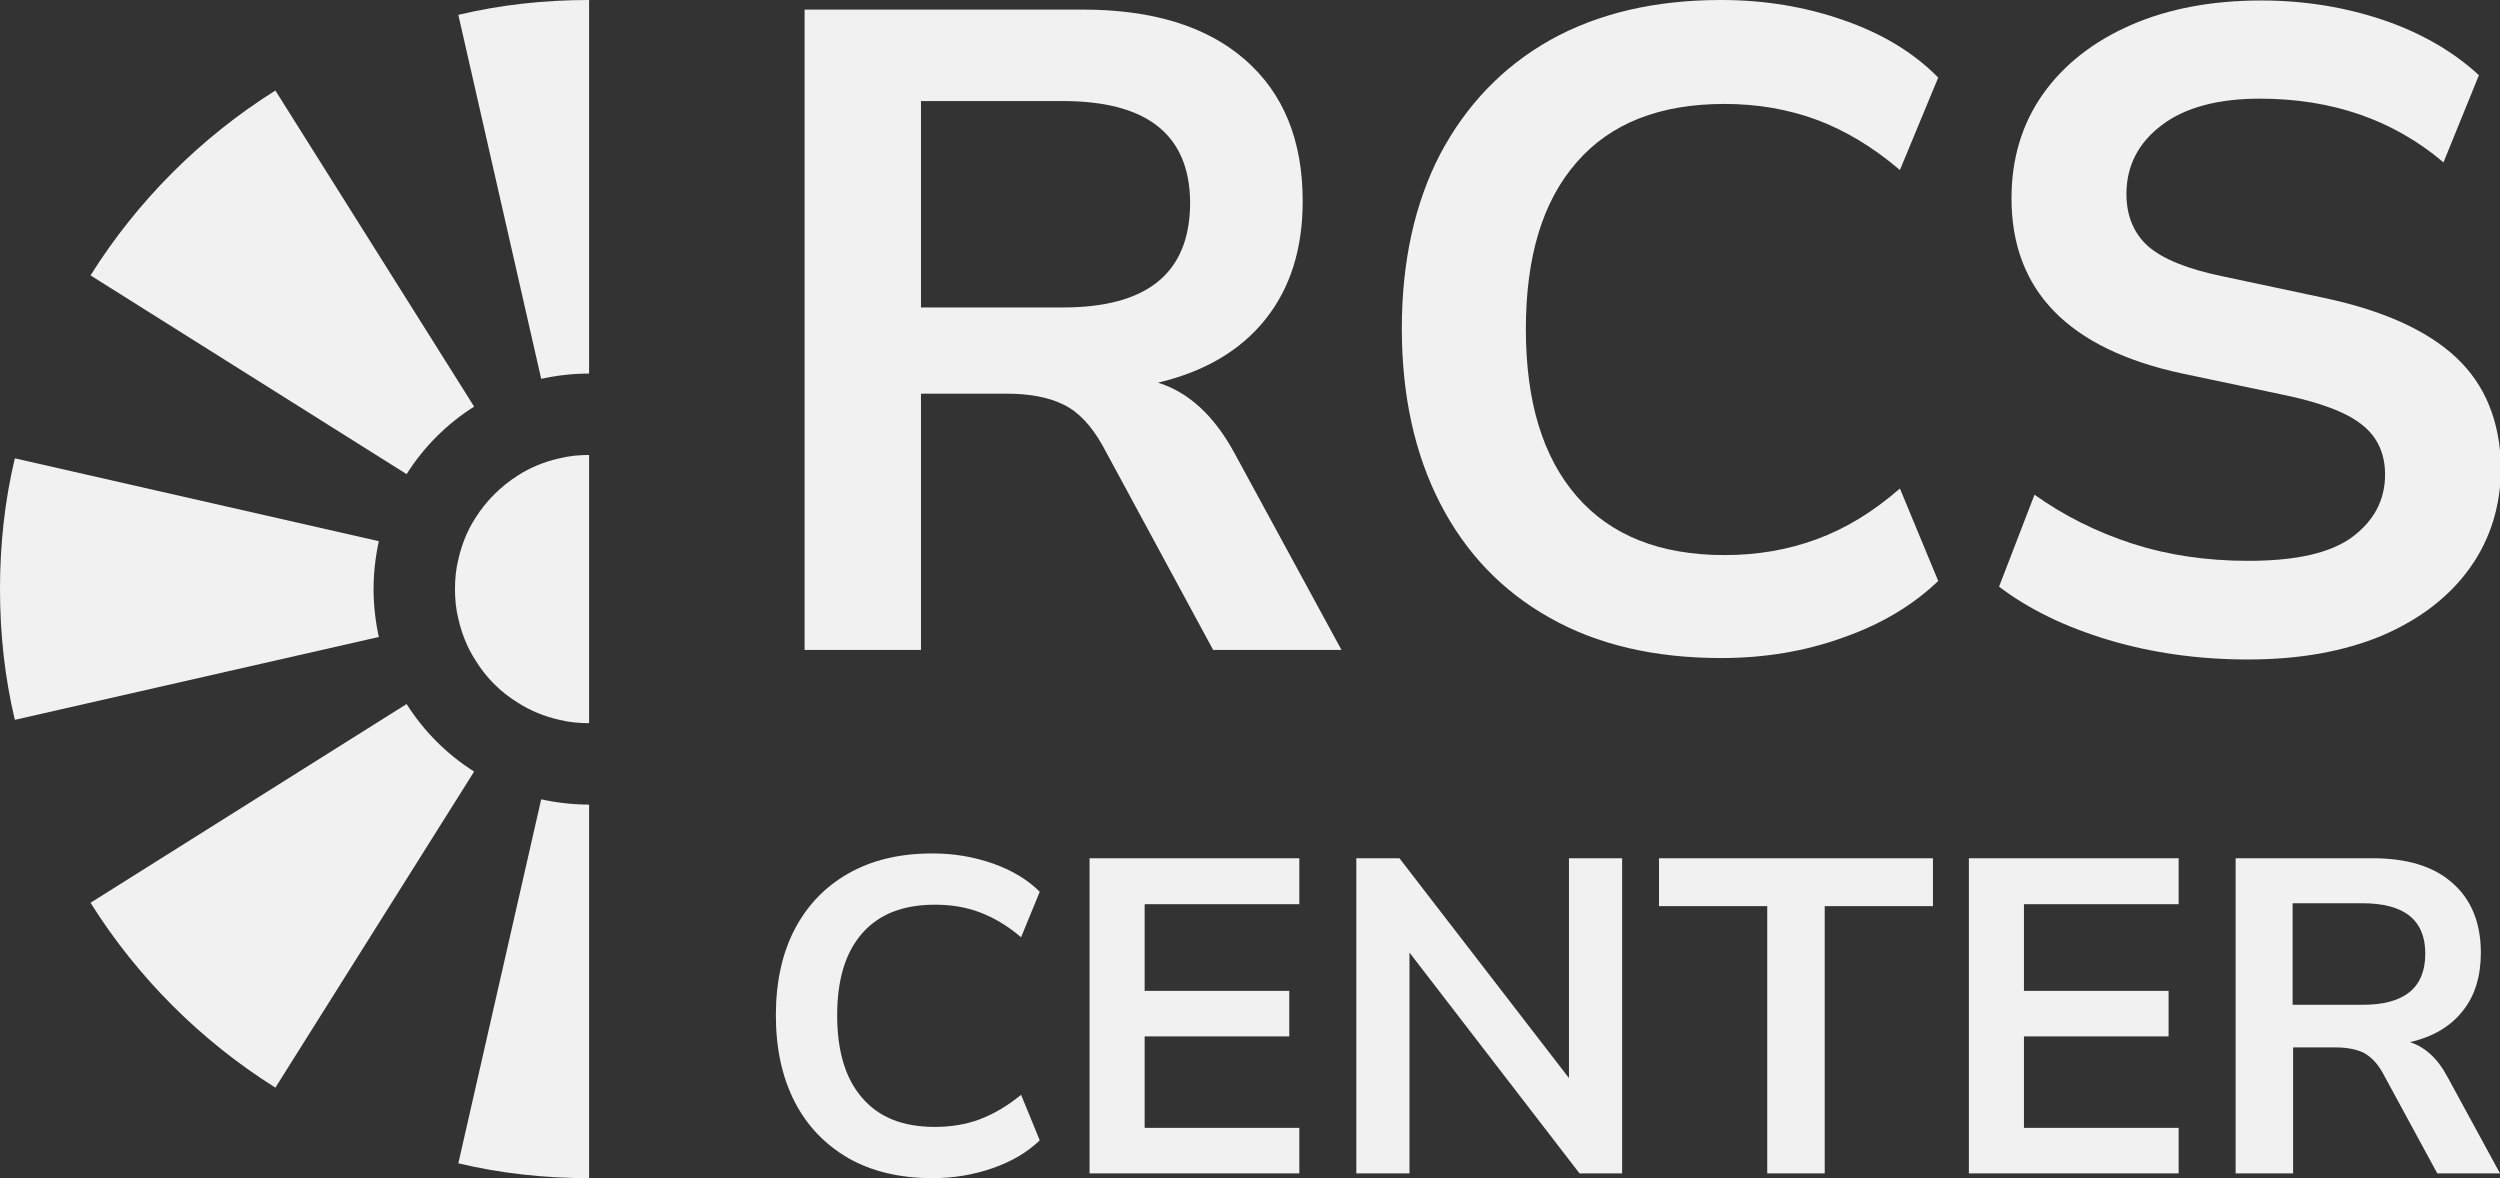
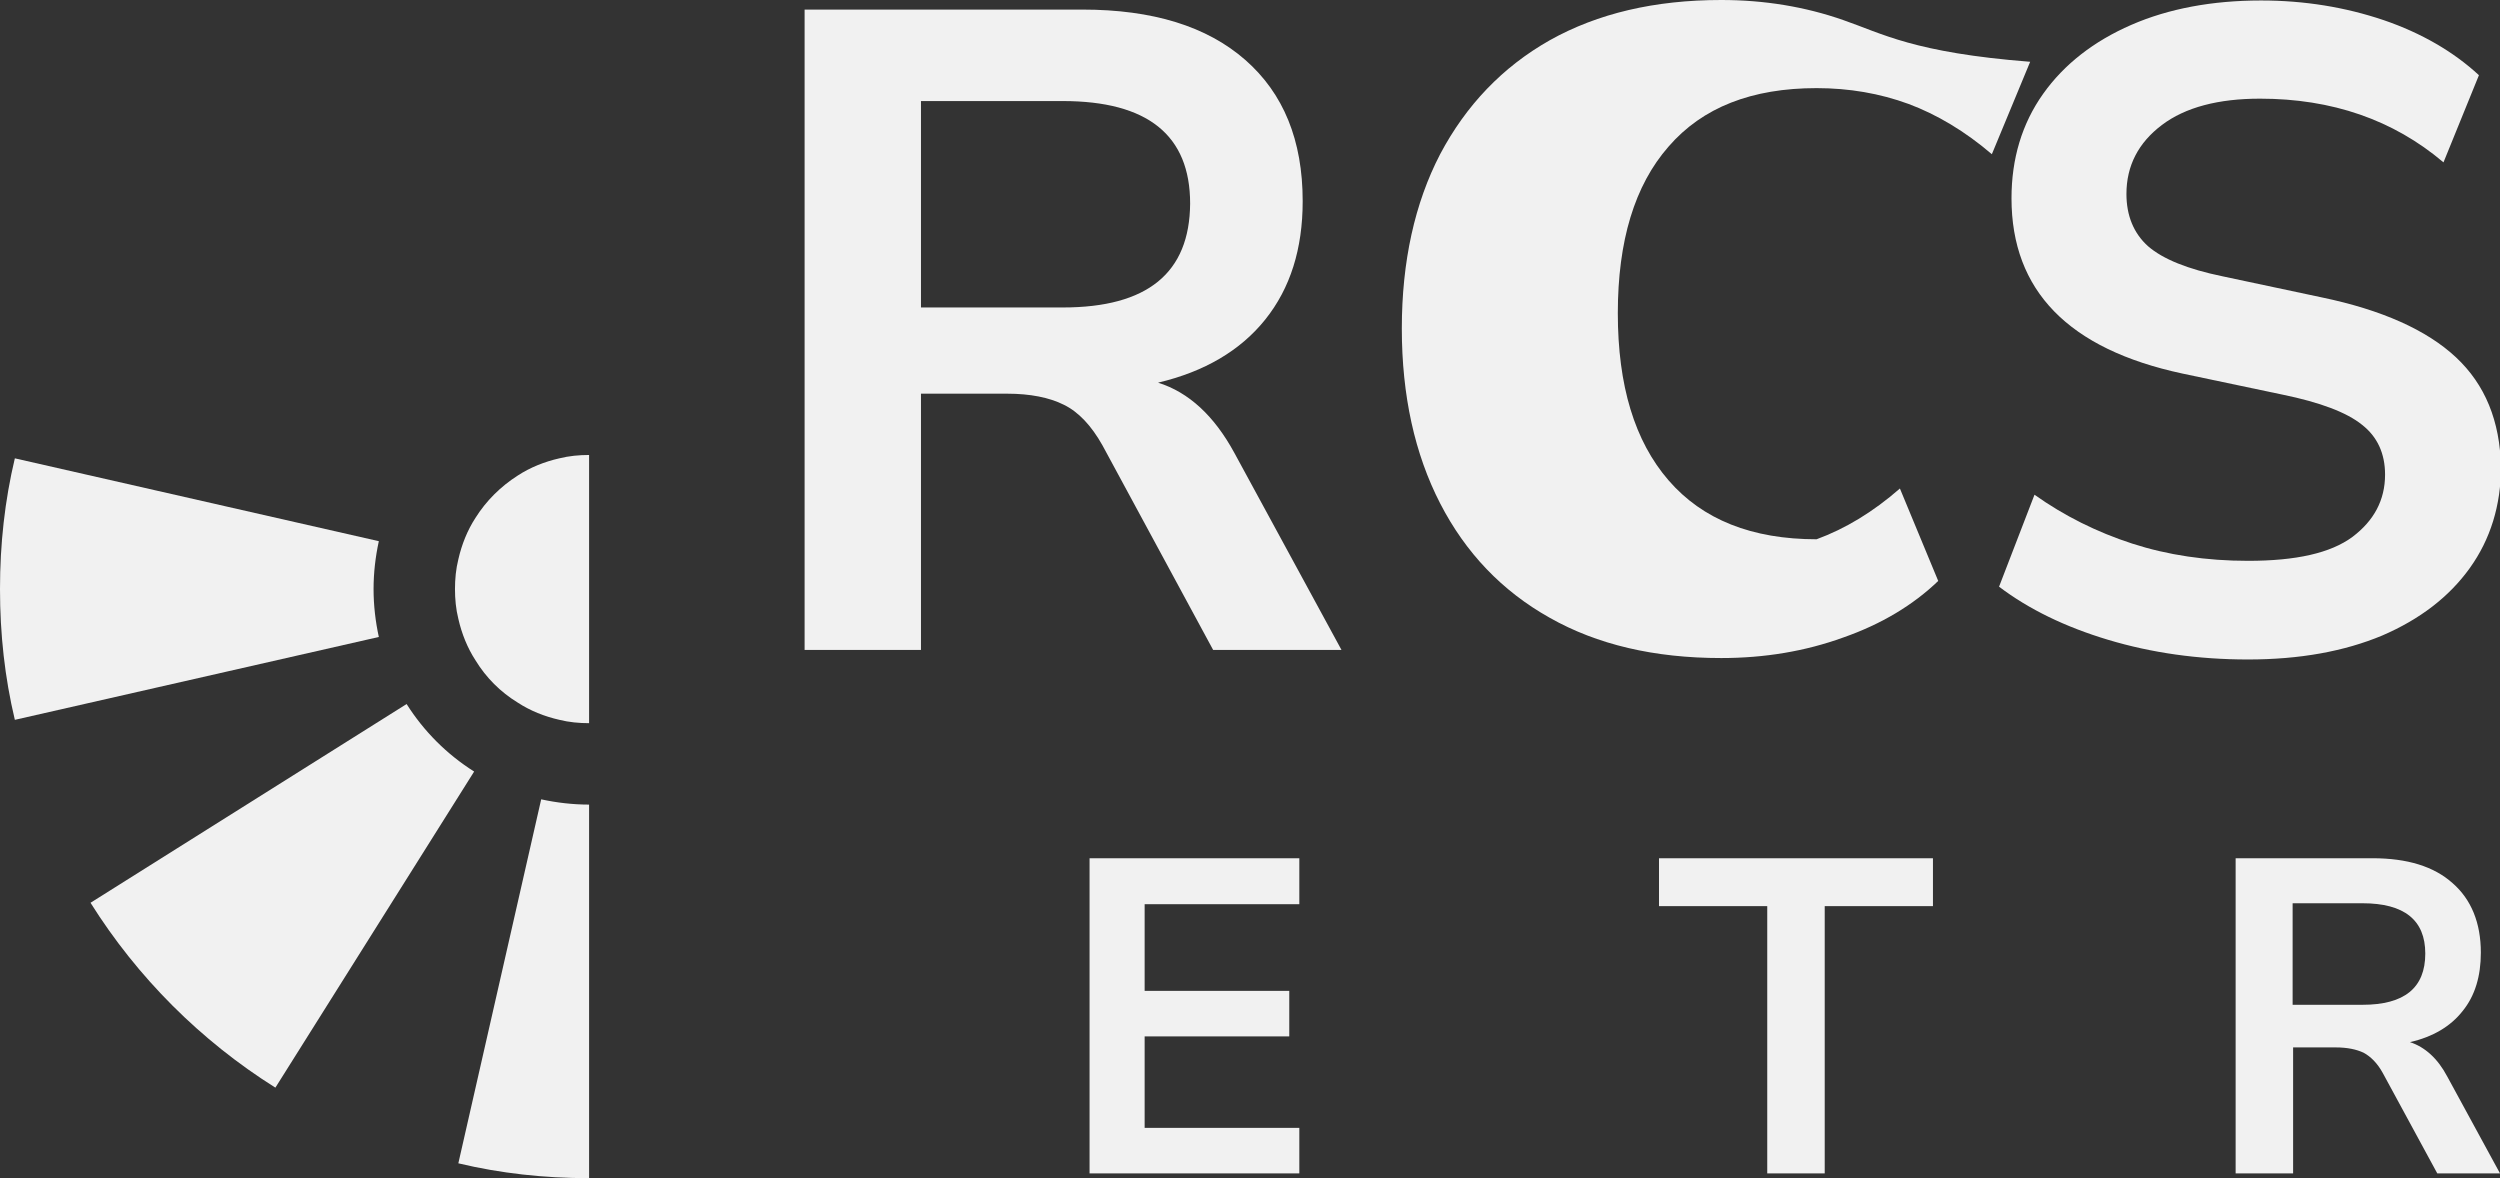
<svg xmlns="http://www.w3.org/2000/svg" version="1.1" id="Layer_1" x="0px" y="0px" viewBox="0 0 522 246" style="enable-background:new 0 0 522 246;" xml:space="preserve">
  <rect x="0" y="0" width="522" height="246" fill="#333333" stroke="none" />
  <style type="text/css">
	.st0{fill:#F1F1F1;}
</style>
  <g id="logo_00000158713030259256035820000009532064666378763438_">
    <g id="wortmarke_00000183242092876844609080000005748714515339172542_">
      <g id="center_00000112595047772721685830000007605875605377146040_">
-         <path class="st0" d="M204.6,233.7c-2.9,1.1-6.1,1.6-9.4,1.6c-6.7,0-11.7-2-15.2-6.1c-3.5-4-5.2-9.8-5.2-17.2s1.7-13.1,5.2-17.1     c3.5-4,8.5-6,15.2-6c3.4,0,6.5,0.5,9.4,1.6c2.9,1.1,5.8,2.8,8.6,5.2l3.9-9.5c-2.5-2.5-5.8-4.5-9.8-5.9c-4-1.4-8.1-2.1-12.6-2.1     c-6.9,0-12.7,1.4-17.6,4.2c-4.9,2.8-8.6,6.7-11.2,11.7c-2.6,5-3.9,11-3.9,17.9s1.3,12.9,3.9,18c2.6,5.1,6.4,9,11.2,11.8     c4.9,2.8,10.8,4.2,17.6,4.2c4.4,0,8.6-0.7,12.6-2.1c4-1.4,7.2-3.3,9.8-5.8l-3.9-9.5C210.4,230.9,207.5,232.6,204.6,233.7z" />
        <path class="st0" d="M271.3,188.7v-9.5h-43.8V245h43.8v-9.5H239v-19.1h30.2v-9.5H239v-18.1H271.3z" />
-         <path class="st0" d="M327.6,179.2v45.9l-35.4-45.9h-9V245h11.1v-46.1l35.5,46.1h8.9v-65.8H327.6z" />
        <path class="st0" d="M346.4,179.2v10H369V245h12v-55.8h22.6v-10H346.4z" />
-         <path class="st0" d="M454.9,188.7v-9.5h-43.8V245h43.8v-9.5h-32.3v-19.1h30.2v-9.5h-30.2v-18.1H454.9z" />
        <path class="st0" d="M511,224.8c-2-3.8-4.7-6.2-7.8-7.2c4.8-1.1,8.5-3.3,11-6.5c2.6-3.2,3.8-7.3,3.8-12.2c0-6.2-2-11.1-5.9-14.5     c-3.9-3.5-9.5-5.2-16.7-5.2h-28.6V245h12v-26.3h8.9c2.4,0,4.3,0.4,5.8,1.1c1.5,0.8,2.9,2.2,4,4.2l11.4,21H522L511,224.8z      M493.3,209.8h-14.6v-21.2h14.6c8.7,0,13.1,3.5,13.1,10.5C506.4,206.3,502,209.8,493.3,209.8z" />
      </g>
      <g id="rcs_00000039856208671745589960000003598637414135159978_">
        <path class="st0" d="M257.7,94.5c-4.2-7.7-9.5-12.6-15.9-14.6c9.7-2.3,17.2-6.7,22.4-13.2C269.4,60.2,272,52,272,42     c0-12.7-4-22.5-12-29.5C252,5.5,240.7,2,226,2h-58v133.7h24.3V82.2h18c4.8,0,8.8,0.8,11.8,2.3c3.1,1.5,5.8,4.4,8.1,8.5l23.1,42.7     h26.8L257.7,94.5z M221.9,64.2h-29.6V21.1h29.6c17.7,0,26.6,7.1,26.6,21.4C248.4,57,239.6,64.2,221.9,64.2z" />
-         <path class="st0" d="M379.3,112.6c-6,2.2-12.3,3.3-19.2,3.3c-13.5,0-23.8-4.1-30.9-12.3c-7.1-8.2-10.6-19.8-10.6-34.9     s3.5-26.7,10.6-34.8c7.1-8.2,17.4-12.2,30.9-12.2c6.8,0,13.2,1.1,19.2,3.3c5.9,2.2,11.8,5.7,17.4,10.5l8-19.3     C399.6,11,393,7,384.9,4.2c-8-2.8-16.5-4.2-25.5-4.2c-13.9,0-25.8,2.8-35.8,8.4c-9.9,5.6-17.5,13.6-22.9,23.8     c-5.3,10.2-8,22.4-8,36.4c0,14,2.7,26.2,8,36.5c5.3,10.3,12.9,18.3,22.9,23.9c9.9,5.6,21.8,8.4,35.8,8.4c9,0,17.5-1.4,25.5-4.3     c8-2.8,14.6-6.8,19.8-11.8l-8-19.3C391.1,106.9,385.3,110.4,379.3,112.6z" />
+         <path class="st0" d="M379.3,112.6c-13.5,0-23.8-4.1-30.9-12.3c-7.1-8.2-10.6-19.8-10.6-34.9     s3.5-26.7,10.6-34.8c7.1-8.2,17.4-12.2,30.9-12.2c6.8,0,13.2,1.1,19.2,3.3c5.9,2.2,11.8,5.7,17.4,10.5l8-19.3     C399.6,11,393,7,384.9,4.2c-8-2.8-16.5-4.2-25.5-4.2c-13.9,0-25.8,2.8-35.8,8.4c-9.9,5.6-17.5,13.6-22.9,23.8     c-5.3,10.2-8,22.4-8,36.4c0,14,2.7,26.2,8,36.5c5.3,10.3,12.9,18.3,22.9,23.9c9.9,5.6,21.8,8.4,35.8,8.4c9,0,17.5-1.4,25.5-4.3     c8-2.8,14.6-6.8,19.8-11.8l-8-19.3C391.1,106.9,385.3,110.4,379.3,112.6z" />
        <path class="st0" d="M512.8,74.6c-6.1-5.7-15.5-9.9-28-12.5l-20.7-4.4c-7.3-1.5-12.5-3.6-15.6-6.3c-3-2.7-4.5-6.4-4.5-10.9     c0-5.9,2.5-10.7,7.4-14.4c4.9-3.7,11.8-5.5,20.5-5.5c15,0,27.8,4.4,38.3,13.3l7.4-18.2c-5.3-4.9-12-8.8-19.9-11.5     c-8-2.7-16.5-4.1-25.6-4.1c-10.2,0-19.3,1.7-27.1,5.1c-7.8,3.4-14,8.2-18.4,14.4c-4.4,6.2-6.6,13.5-6.6,21.8     c0,19.3,11.9,31.5,35.7,36.6l20.9,4.4c7.8,1.6,13.4,3.7,16.6,6.3c3.2,2.5,4.8,6,4.8,10.4c0,5.3-2.3,9.6-6.8,13     c-4.6,3.4-11.8,5-21.8,5c-8.7,0-16.8-1.2-24.2-3.6c-7.4-2.4-14.2-5.8-20.4-10.2l-7.4,19.2c6.2,4.7,13.8,8.4,22.8,11.1     c9,2.7,18.7,4.1,29.2,4.1c10.8,0,20.1-1.7,28-5c7.9-3.4,14-8.1,18.3-14.1s6.5-13.1,6.5-21.1C522,87.9,518.9,80.3,512.8,74.6z" />
      </g>
    </g>
    <g id="bildmarke_00000025403661025191368030000007581590596626259605_">
      <path class="st0" d="M123,95v56c-2.1,0-4.2-0.2-6.2-0.7c-3.1-0.7-6.1-1.9-8.7-3.6c-3.6-2.2-6.6-5.2-8.8-8.8    c-1.7-2.6-2.9-5.6-3.6-8.7c-0.5-2-0.7-4.1-0.7-6.2s0.2-4.2,0.7-6.2c0.7-3.1,1.9-6.1,3.6-8.7c2.2-3.5,5.2-6.5,8.8-8.8    c2.6-1.7,5.6-2.9,8.7-3.6C118.8,95.2,120.9,95,123,95z" />
-       <path class="st0" d="M123,0v78c-3.4,0-6.8,0.4-10,1.1l-17.3-76c0,0,0,0,0,0C104.5,1,113.6,0,123,0z" />
      <path class="st0" d="M123,168v78c-9.4,0-18.5-1-27.3-3.1c0,0,0,0,0,0l17.3-76C116.2,167.6,119.6,168,123,168z" />
      <path class="st0" d="M78,123c0,3.4,0.4,6.8,1.1,10l-76,17.3c0,0,0,0,0,0C1,141.5,0,132.4,0,123s1-18.5,3.1-27.3c0,0,0,0,0,0    l76,17.3C78.4,116.2,78,119.6,78,123z" />
      <path class="st0" d="M99,161.1l-41.5,66c0,0,0,0,0,0c-15.6-9.8-28.8-23-38.6-38.6c0,0,0,0,0,0l66-41.5    C88.5,152.7,93.3,157.5,99,161.1z" />
-       <path class="st0" d="M99,84.9c-5.7,3.6-10.5,8.4-14.1,14.1l-66-41.5c0,0,0,0,0,0c9.8-15.6,23-28.8,38.6-38.6c0,0,0,0,0,0L99,84.9z    " />
    </g>
  </g>
</svg>